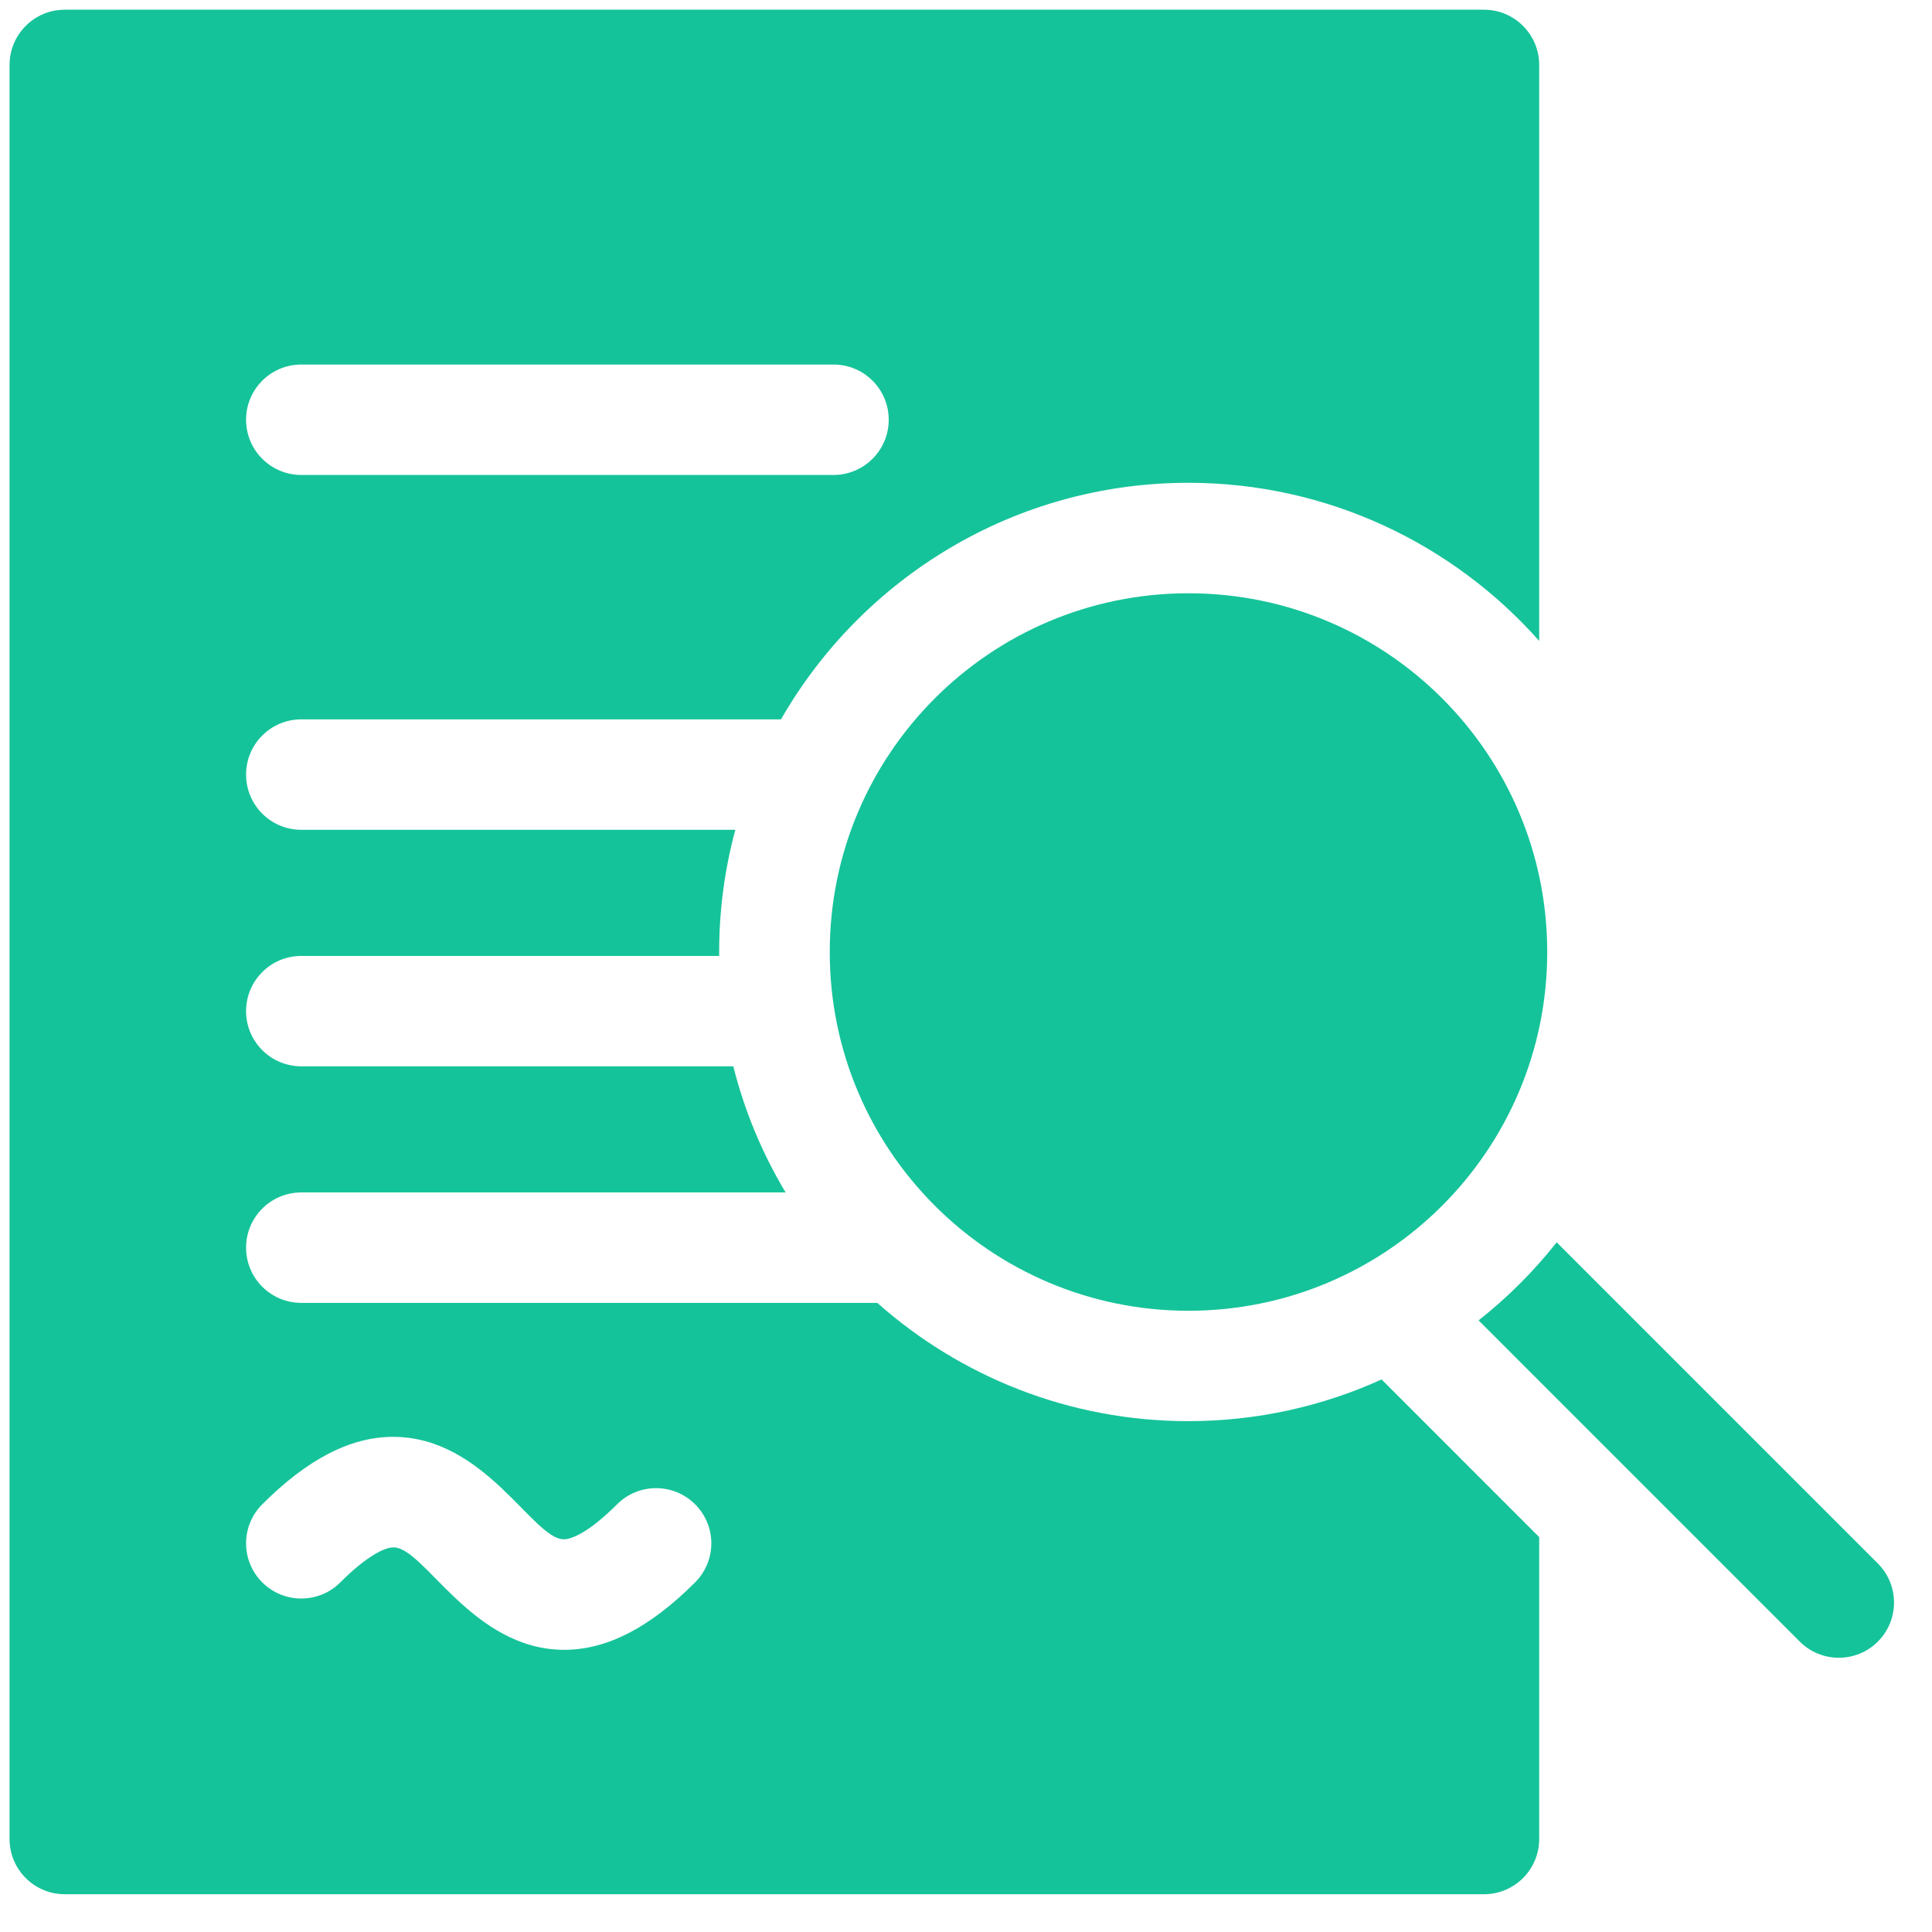
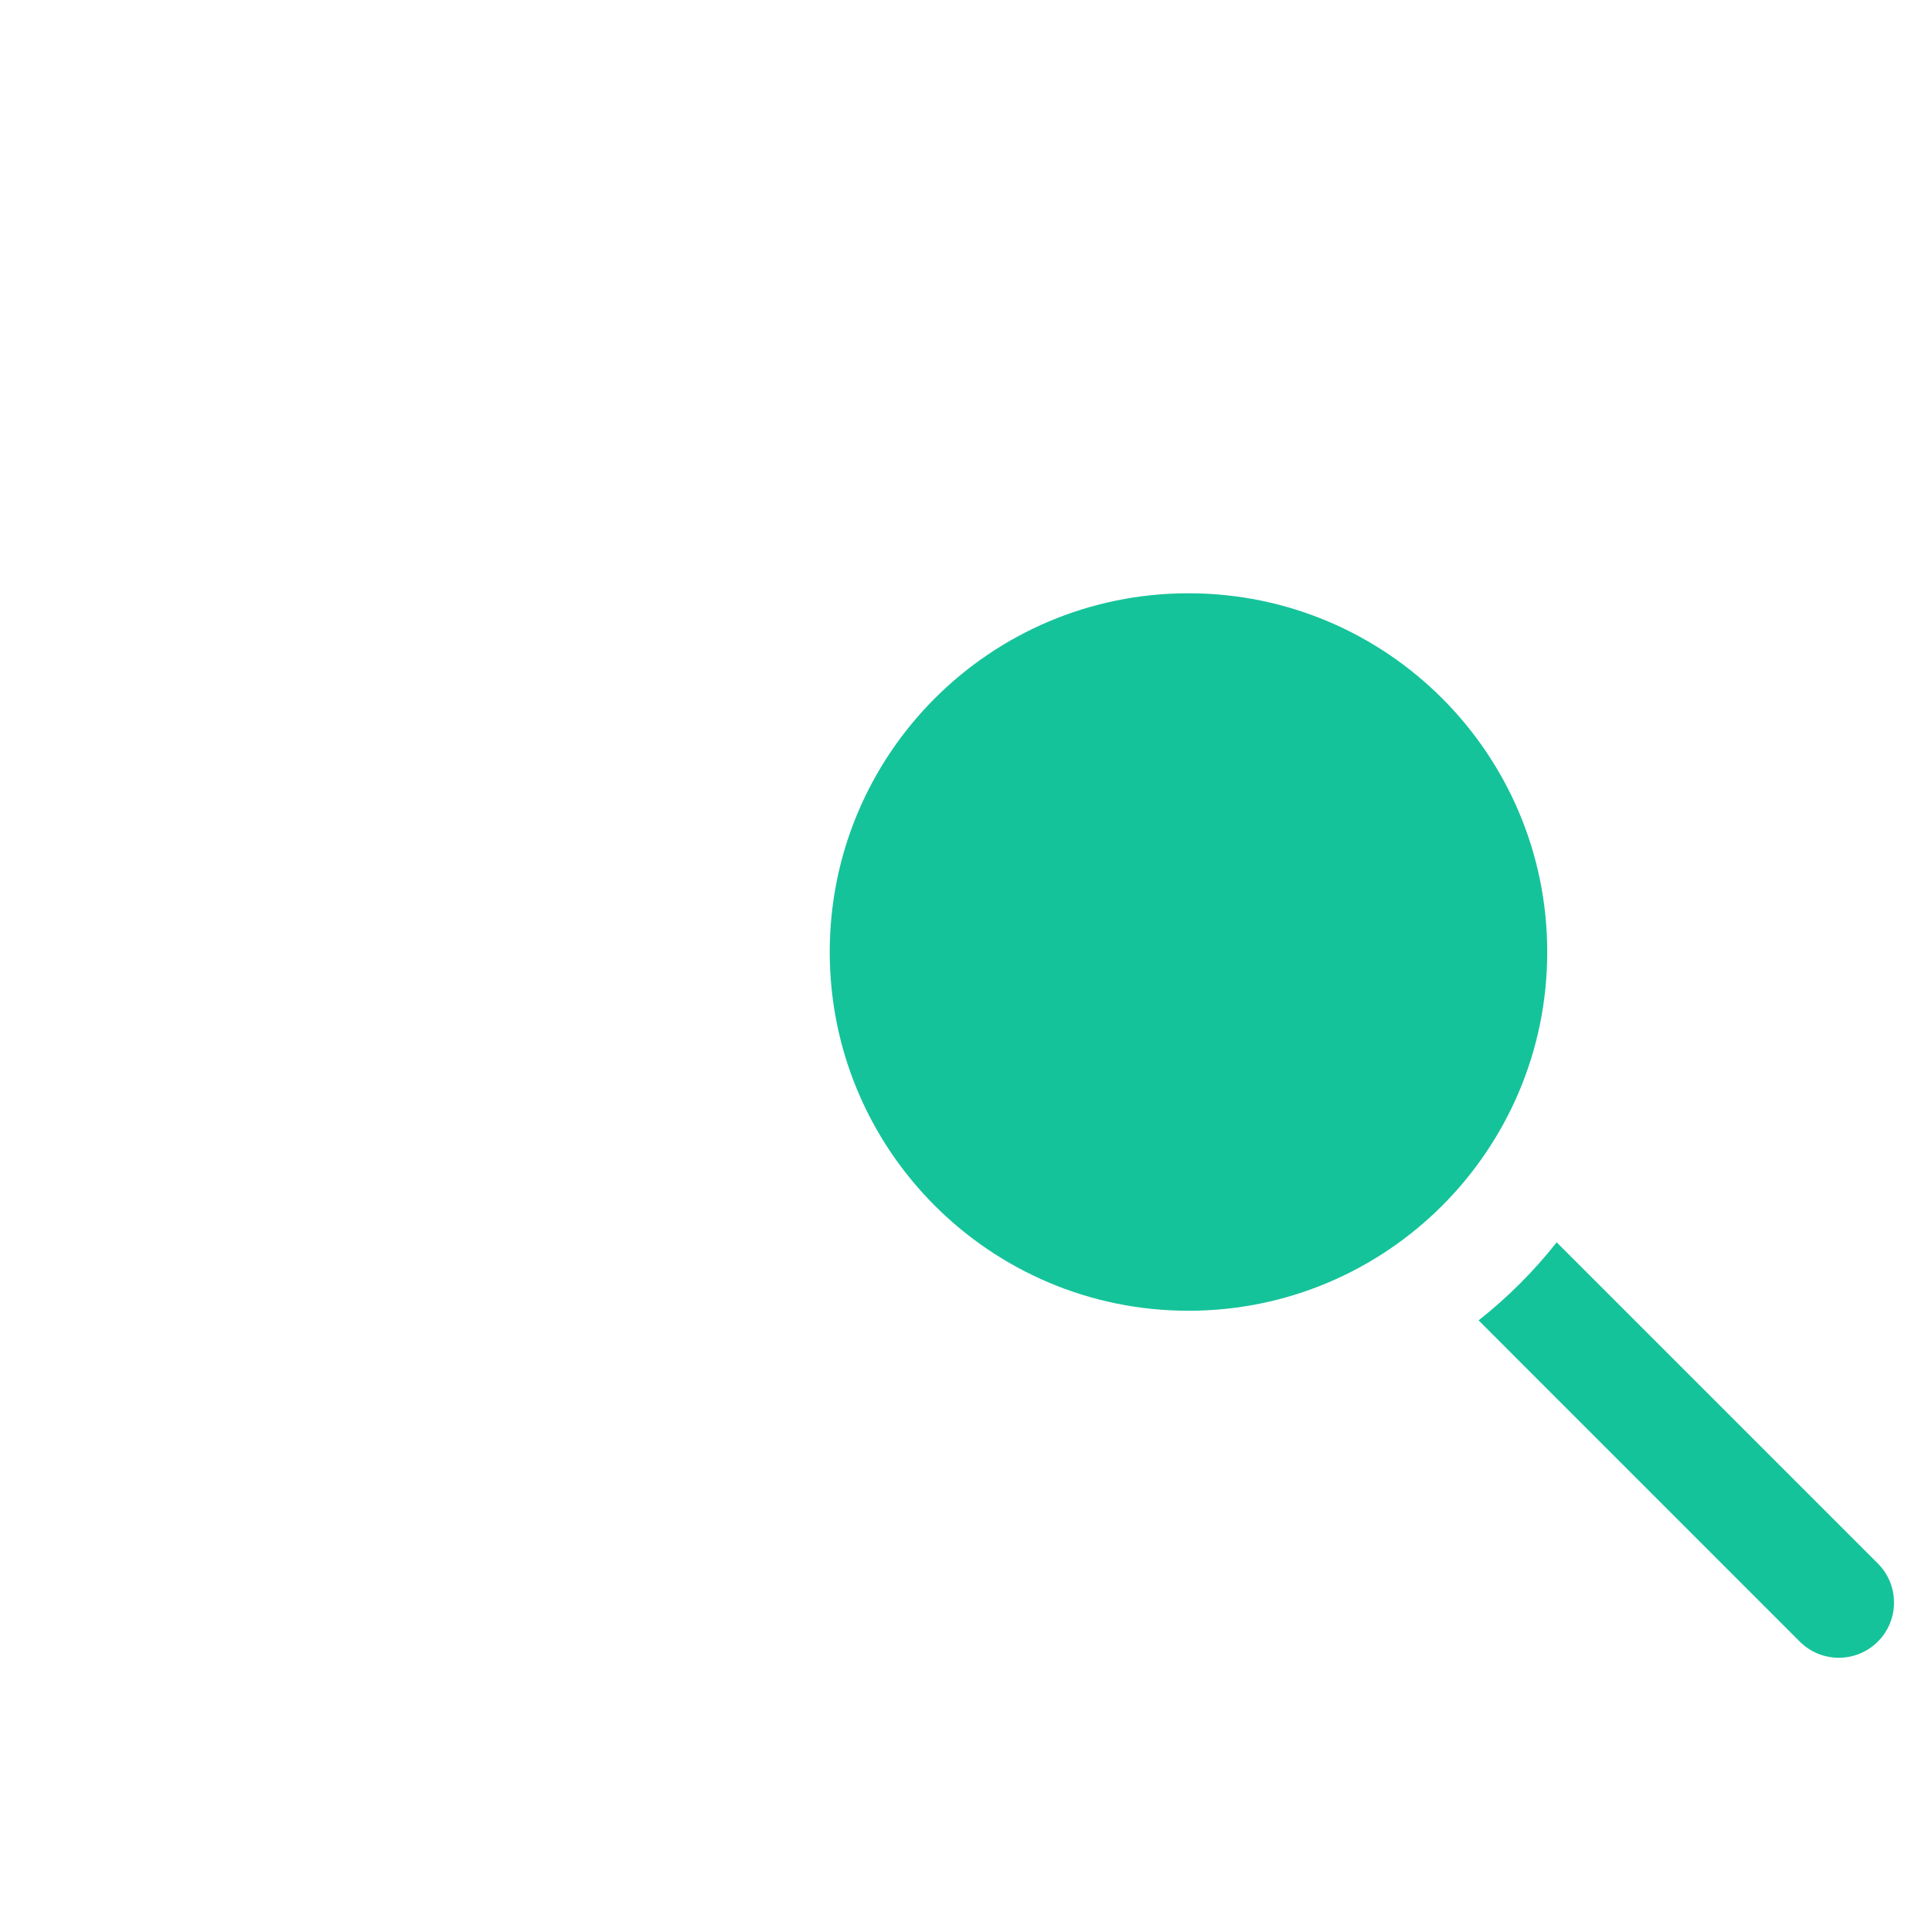
<svg xmlns="http://www.w3.org/2000/svg" width="38" height="38" viewBox="0 0 38 38" fill="none">
  <g clip-path="url(#clip0_3274_3459)">
    <path d="M36.935 30.752L30.618 24.435C30.168 25.005 29.652 25.52 29.082 25.97L35.399 32.288C35.823 32.712 36.511 32.712 36.935 32.288C37.359 31.864 37.359 31.176 36.935 30.752Z" fill="#15C39A" />
    <path d="M23.376 25.781C27.273 25.781 30.432 22.622 30.432 18.725C30.432 14.828 27.273 11.669 23.376 11.669C19.479 11.669 16.32 14.828 16.32 18.725C16.32 22.622 19.479 25.781 23.376 25.781Z" fill="#15C39A" />
-     <path d="M23.373 27.952C21.028 27.952 18.884 27.072 17.255 25.626H5.926C5.326 25.626 4.84 25.14 4.84 24.54C4.84 23.94 5.326 23.454 5.926 23.454H15.452C14.995 22.691 14.645 21.858 14.423 20.973H5.926C5.326 20.973 4.84 20.487 4.84 19.887C4.84 19.288 5.326 18.802 5.926 18.802H14.146C14.146 18.776 14.145 18.75 14.145 18.724C14.145 17.893 14.256 17.087 14.463 16.321H5.926C5.326 16.321 4.84 15.835 4.84 15.235C4.84 14.635 5.326 14.149 5.926 14.149H15.361C16.954 11.372 19.948 9.496 23.373 9.496C26.116 9.496 28.583 10.7 30.274 12.606V1.277C30.274 0.678 29.788 0.191 29.189 0.191H1.273C0.674 0.191 0.188 0.678 0.188 1.277V36.171C0.188 36.771 0.674 37.257 1.273 37.257H29.189C29.788 37.257 30.274 36.771 30.274 36.171V30.233L27.174 27.132C26.014 27.659 24.727 27.952 23.373 27.952ZM5.926 7.17H16.394C16.994 7.17 17.48 7.656 17.48 8.256C17.48 8.856 16.994 9.342 16.394 9.342H5.926C5.326 9.342 4.84 8.856 4.84 8.256C4.84 7.656 5.326 7.17 5.926 7.17ZM13.672 31.123C12.784 32.012 11.937 32.45 11.1 32.45C9.285 32.45 8.349 30.435 7.741 30.435C7.56 30.435 7.204 30.613 6.694 31.123C6.27 31.547 5.582 31.547 5.158 31.123C4.734 30.699 4.734 30.012 5.158 29.588C6.047 28.699 6.894 28.261 7.731 28.261C9.55 28.261 10.48 30.276 11.089 30.276C11.271 30.276 11.627 30.098 12.137 29.588C12.561 29.164 13.248 29.164 13.672 29.588C14.097 30.012 14.097 30.699 13.672 31.123Z" fill="#15C39A" />
  </g>
  <defs>
    <clipPath id="clip0_3274_3459">
      <rect width="37.066" height="37.066" fill="white" transform="translate(0.188 0.192)" />
    </clipPath>
  </defs>
</svg>